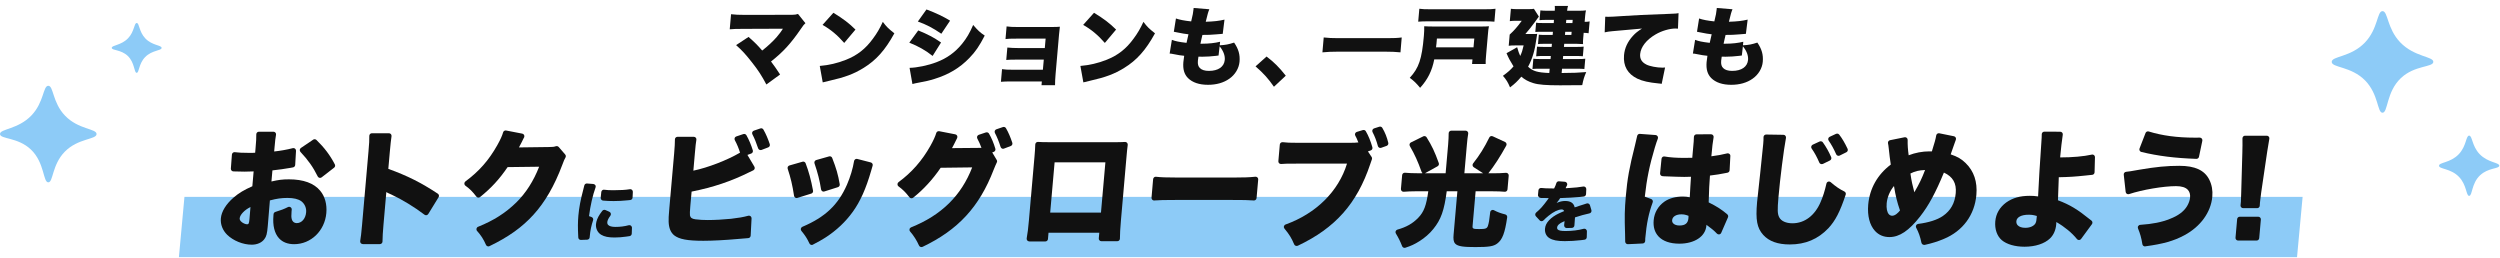
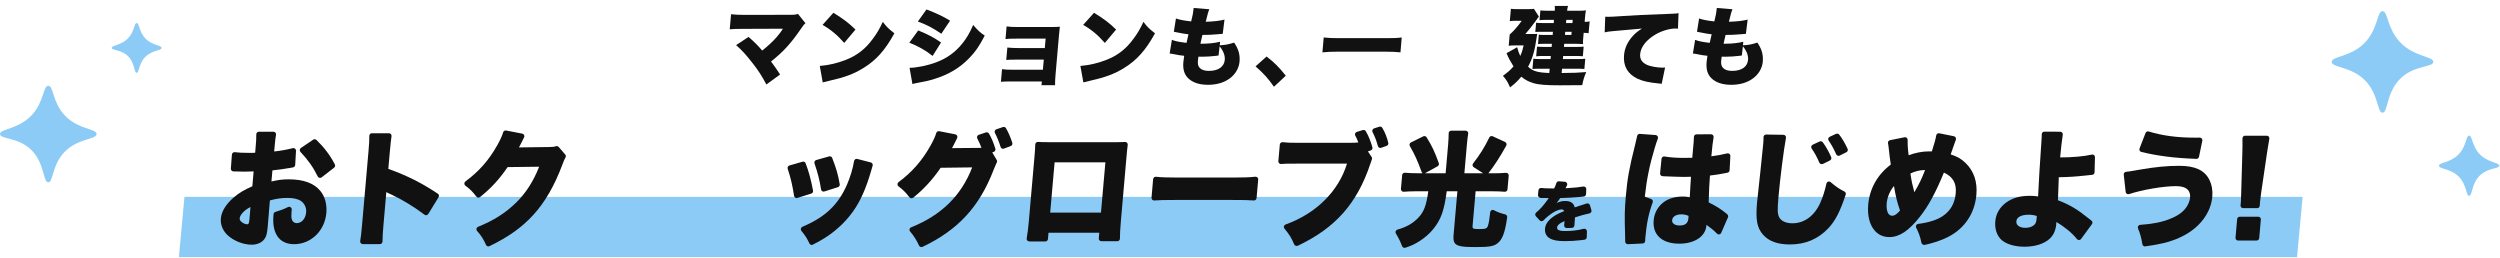
<svg xmlns="http://www.w3.org/2000/svg" id="_レイヤー_1" width="640" height="66" viewBox="0 0 640 66">
  <defs>
    <style>.cls-1{fill:none;}.cls-1,.cls-2,.cls-3{stroke-width:0px;}.cls-2{fill:#8dcbf7;}.cls-3{fill:#111;}</style>
  </defs>
  <path class="cls-3" d="m190.37,7.39c-1.82,0-2.59.02-3.56.11l.34-3.86c1.19.13,1.87.17,3.6.17l12.01-.02c.7,0,1.06-.07,1.53-.22l1.9,2.37c-.38.33-.5.48-1.13,1.4-2.59,3.79-4.57,5.96-7.68,8.4.84,1.12,1.39,1.91,2.32,3.33l-3.51,2.56c-1.13-2.15-2.09-3.66-3.73-5.72-1.6-2.04-2.54-3.05-4.02-4.36l3.19-2.1c1.67,1.47,2.33,2.15,3.49,3.49,1.34-1.03,2.84-2.43,3.72-3.46.61-.68,1.28-1.62,1.59-2.13l-10.06.04Z" />
  <path class="cls-3" d="m209.86,16.88c2.25-.18,4.6-.72,6.73-1.58,2.86-1.14,4.98-2.78,6.89-5.41,1.04-1.4,1.74-2.61,2.52-4.3.96,1.29,1.43,1.73,2.96,2.94-2.37,4.32-4.68,6.9-7.92,8.88-2.5,1.53-4.65,2.35-8.81,3.29-.87.2-1.01.22-1.61.39l-.76-4.21Zm3.49-13.61c2.62,1.62,3.95,2.63,5.65,4.3l-2.88,3.42c-1.73-1.99-3.47-3.44-5.55-4.62l2.78-3.1Z" />
  <path class="cls-3" d="m235.07,7.79c2.43.99,3.98,1.8,5.84,3.09l-2.16,3.44c-1.76-1.4-3.6-2.46-5.97-3.4l2.29-3.13Zm-2.22,9.58c1.93-.04,4.7-.61,6.9-1.45,2.67-1.01,4.76-2.52,6.55-4.71,1.18-1.47,1.93-2.74,2.83-4.82,1.19,1.38,1.78,1.95,2.96,2.72-1.35,2.63-2.38,4.14-3.92,5.72-2.44,2.54-5.3,4.25-8.93,5.37-1.33.42-2.29.64-4.07.96-.64.11-1.09.22-1.59.35l-.73-4.14Zm4.33-14.95c2.5.94,4.29,1.8,6.04,2.87l-2.24,3.35c-2.13-1.47-3.87-2.37-6.01-3.13l2.21-3.09Z" />
  <path class="cls-3" d="m258.96,20.85c-1.23,0-2.02.02-2.72.09l.28-3.24c.84.13,1.41.15,2.7.15h7.76l.23-2.59h-6.84c-1.34,0-2.06.02-2.77.09l.28-3.18c.96.09,1.72.13,2.75.13h6.84l.21-2.41h-7.54c-1.47,0-2.06.02-2.73.11l.28-3.24c.97.13,1.48.15,2.7.15h8.96c1.05,0,1.38-.02,1.98-.07-.07.55-.16,1.36-.22,2.04l-.89,10.21c-.09,1.01-.13,1.99-.13,2.72h-3.46l.08-.96h-7.75Z" />
  <path class="cls-3" d="m276.58,16.88c2.25-.18,4.6-.72,6.73-1.58,2.86-1.14,4.98-2.78,6.89-5.41,1.04-1.4,1.74-2.61,2.52-4.3.96,1.29,1.43,1.73,2.96,2.94-2.37,4.32-4.68,6.9-7.92,8.88-2.5,1.53-4.65,2.35-8.81,3.29-.87.2-1,.22-1.61.39l-.76-4.21Zm3.49-13.61c2.62,1.62,3.95,2.63,5.65,4.3l-2.88,3.42c-1.73-1.99-3.47-3.44-5.55-4.62l2.78-3.1Z" />
  <path class="cls-3" d="m312.25,11.6c1.63-.11,2.19-.22,3.68-.7,1.13,1.64,1.55,3.11,1.39,4.91-.15,1.67-1.12,3.31-2.61,4.34-1.45,1.03-3.31,1.56-5.46,1.56-2.26,0-3.98-.59-5.13-1.73-.97-.99-1.33-2.28-1.18-4.08.04-.48.11-.96.21-1.62-.68-.04-1.58-.2-2.79-.44-.43-.09-.56-.11-.93-.13l.57-3.51c.98.37,1.77.53,3.75.77.04-.22.22-.96.5-2.19-.87-.09-1.58-.22-2.98-.5-.32-.07-.45-.09-.77-.15l.54-3.4c.94.33,2.18.57,3.9.75.37-1.45.54-2.39.6-3.13l.03-.31,4.02.33c-.3.7-.43,1.18-.92,3.2,2.15-.07,3.44-.22,4.8-.55l-.45,3.64q-.51.04-1.59.13c-1.46.13-2.14.15-3.61.15q-.05.29-.25,1.07c-.07.29-.11.46-.26,1.18h.46c1.71,0,3.28-.18,4.58-.5l-.1.91Zm-.3,2.61c-.22.02-.24.02-.71.09-1.02.13-2.36.22-3.46.22-.22,0-.37,0-.98-.02-.05.28-.11.7-.14,1.05-.08.88.09,1.47.52,1.88.48.48,1.27.72,2.3.72,2.39,0,3.9-1.05,4.06-2.81.1-1.12-.35-2.3-1.32-3.49l-.27,2.36Z" />
  <path class="cls-3" d="m324.24,14.47c1.97,1.49,3.28,2.83,4.92,4.91l-3.03,2.83c-1.46-2.1-2.66-3.44-4.71-5.22l2.82-2.52Z" />
  <path class="cls-3" d="m358.52,13.4c-1.26-.13-2.42-.17-3.75-.17h-12.42c-1.34,0-2.48.04-3.81.17l.33-3.81c1.15.13,2.18.18,3.77.18h12.42c1.69,0,2.79-.04,3.78-.18l-.32,3.81Z" />
-   <path class="cls-3" d="m367.17,15.2c-.56,2.92-1.68,5.15-3.62,7.28-1.07-1.27-1.5-1.69-2.65-2.56,2.32-2.52,3.09-4.73,3.61-10.7.08-.94.11-1.8.09-2.5.74.04,1.29.07,2.36.07h12.23c.92,0,1.38-.02,1.98-.07-.14.61-.18,1.07-.27,2.13l-.46,5.26c-.1,1.18-.13,1.69-.11,2.28h-3.48l.1-1.18h-9.78v-.01Zm15.4-9.65c-.8-.07-1.39-.09-2.64-.09h-14.23c-1.18,0-1.86.02-2.64.09l.29-3.31c.78.11,1.44.13,2.62.13h14.22c1.23,0,1.86-.02,2.66-.13l-.28,3.31Zm-5.35,6.56l.2-2.24h-9.57l-.11,1.29c-.01.15-.05.31-.06.44l-.03.33q-.01.09-.04.18h9.61Z" />
  <path class="cls-3" d="m397.81,5.09h-2.15c-.5,0-1.12.02-1.54.07l.22-2.5c.61.07.98.09,1.75.09h1.93c.05-.57.04-.75,0-1.23h3.4c-.14.39-.16.59-.24,1.23h3.09c.64,0,1.12-.02,1.74-.09-.1.44-.16.79-.21,1.4l-.13,1.53c.55,0,.83-.02,1.28-.11l-.27,3.03c-.43-.07-.76-.09-1.26-.11l-.13,1.51c-.04.5-.06.92-.03,1.38-.61-.04-.96-.07-1.51-.07h-3.31l-.07.79h3.31c.75,0,1.21-.02,1.74-.07l-.21,2.46c-.48-.04-1-.07-1.73-.07h-3.31l-.07.79h3.86c.9,0,1.36-.02,1.87-.09l-.23,2.63c-.54-.04-1.11-.07-1.86-.07h-3.86l-.1,1.1c3.16-.02,4.15-.07,6.29-.24-.52,1.23-.74,1.91-1.02,3.35-1.51.02-4.82.04-5.68.04-3.57,0-5.51-.15-6.85-.57-1.28-.39-2.2-.9-3.06-1.64-1,1.16-1.62,1.78-2.89,2.74-.56-1.34-.93-1.93-1.82-2.96,1.31-.96,1.91-1.49,2.71-2.41-.9-1.45-1.28-2.17-1.79-3.38l2.72-1.53c.32,1.12.46,1.53.79,2.24.41-.9.59-1.45.87-2.7h-2.26c-.63,0-1.08.02-1.56.09l.25-2.87c1.07-.96,2.09-2.13,3.09-3.53h-1.56c-.57,0-.92.02-1.5.09l.28-3.16c.56.07.93.09,1.59.09h2.74c.85,0,1.18-.02,1.56-.09l1.27,1.99c-.2.26-.4.53-1.17,1.6-.57.81-1.43,1.86-2.29,2.87h1.6c1.07,0,1.12,0,1.43-.04-.09.53-.11.75-.19,1.23-.43,3.11-1.01,5.04-2.14,7.19,1.26,1.14,2.37,1.47,5.43,1.6l.1-1.1h-2.59c-.96,0-1.32.02-1.82.07l.23-2.63c.52.07,1.07.09,1.81.09h2.59l.07-.79h-2.08c-.61,0-1.14.02-1.67.09l.22-2.48c.52.04.98.07,1.66.07h2.08l.07-.79h-2.26c-.61,0-.79,0-1.3.07l.21-2.41c.46.04.7.07,1.48.07h2.06l.07-.81h-2.8c-.94,0-1.12,0-1.71.04l.21-2.37c.47.09.63.09,1.86.09h2.65l.05-.81Zm2.82,3.86h1.64l.07-.81h-1.64l-.07.81Zm1.91-3.05l.07-.81h-1.64l-.07.81h1.64Z" />
  <path class="cls-3" d="m410.94,4.28c.37.02.66.02.83.02.57,0,1.36-.04,3.76-.2,3.44-.22,5.04-.31,11.75-.55,1.82-.07,2.02-.09,2.43-.18l-.15,3.97c-.3-.04-.39-.04-.61-.04-1.53,0-3.56.59-5.15,1.53-2.31,1.34-3.76,3.2-3.92,5-.11,1.25.41,2.1,1.6,2.7.86.44,2.69.79,4.12.79.22,0,.35,0,.66-.04l-.87,4.19c-.3-.07-.41-.07-.8-.11-2.48-.24-4.09-.59-5.44-1.23-2.48-1.21-3.64-3.22-3.4-6.01.16-1.82.92-3.46,2.29-4.95.63-.7,1.2-1.14,2.31-1.86l-7.64.68c-.86.09-1.08.11-1.91.29l.14-4Z" />
  <path class="cls-3" d="m446.2,11.6c1.63-.11,2.19-.22,3.68-.7,1.13,1.64,1.55,3.11,1.39,4.91-.14,1.67-1.12,3.31-2.61,4.34-1.45,1.03-3.31,1.56-5.46,1.56-2.26,0-3.98-.59-5.13-1.73-.97-.99-1.33-2.28-1.18-4.08.04-.48.11-.96.21-1.62-.68-.04-1.58-.2-2.79-.44-.43-.09-.56-.11-.93-.13l.57-3.51c.97.37,1.77.53,3.74.77.04-.22.22-.96.5-2.19-.87-.09-1.58-.22-2.98-.5-.32-.07-.45-.09-.78-.15l.54-3.4c.94.33,2.18.57,3.9.75.37-1.45.54-2.39.6-3.13l.03-.31,4.02.33c-.3.7-.43,1.18-.92,3.2,2.15-.07,3.44-.22,4.8-.55l-.45,3.64q-.51.04-1.59.13c-1.46.13-2.14.15-3.61.15q-.05.29-.25,1.07c-.07.29-.11.46-.26,1.18h.46c1.71,0,3.28-.18,4.58-.5l-.08.91Zm-.29,2.61c-.22.02-.24.02-.71.09-1.02.13-2.36.22-3.46.22-.22,0-.37,0-.98-.02-.05.28-.11.7-.14,1.05-.08.88.09,1.47.52,1.88.48.48,1.27.72,2.3.72,2.39,0,3.9-1.05,4.06-2.81.1-1.12-.35-2.3-1.32-3.49l-.27,2.36Z" />
  <polygon class="cls-2" points="588.04 65.83 45.8 65.83 47.22 50.4 589.47 50.4 588.04 65.83" />
  <path class="cls-3" d="m64.46,62.64c-2.25,0-4.73-1-6.32-2.55-1.15-1.14-1.74-2.66-1.6-4.19.15-1.75,1.32-3.65,3.29-5.35,1.31-1.13,2.64-1.93,4.77-2.87l.33-3.8-2.31.06-2.87-.06c-.18,0-.35-.08-.48-.22-.12-.14-.18-.32-.17-.5l.27-3.59c.01-.18.1-.35.25-.47.12-.1.27-.15.42-.15.03,0,.06,0,.09.01.88.12,1.97.17,3.43.17h1.15c.43-.03.44-.03.61-.03l.09-1.03c.17-1.93.22-2.78.2-3.67,0-.18.06-.35.19-.48.12-.13.3-.2.48-.2h3.73c.2,0,.38.09.51.24s.18.35.14.54c-.14.76-.23,1.52-.38,3.25l-.09,1.03c1.67-.18,3.27-.47,4.76-.85.05-.01.11-.02.17-.02.15,0,.3.05.42.15.16.13.25.34.24.55l-.21,3.62c-.02.31-.25.57-.56.62-.16.02-.33.06-.64.12-1.28.24-3.24.5-4.63.65l-.25,2.84c1.8-.42,2.84-.55,4.47-.55,3.72,0,6.42.99,8.02,2.93,1.2,1.44,1.76,3.47,1.56,5.71-.4,4.54-3.94,7.96-8.24,7.96-1.65,0-2.96-.51-3.88-1.52-1.15-1.25-1.64-3.26-1.42-5.8l.03-.36c.02-.27.21-.5.47-.58,1.46-.44,2.24-.75,3.22-1.24.09-.05.2-.07.3-.07.13,0,.27.04.38.12.2.14.31.38.28.62-.02.13-.03.28-.04.44-.09,1.02-.07,1.56.06,2.03.17.6.64.97,1.25.97,1.28,0,2.28-1.14,2.42-2.77.1-1.11-.36-2.17-1.24-2.84-.79-.56-1.95-.84-3.53-.84-1.55,0-2.81.18-4.51.64l-.47,5.71-.07.84c-.17,1.98-.35,2.67-.87,3.35-.65.9-1.85,1.43-3.22,1.43Zm-.34-9.64c-1.47.7-2.68,1.96-2.76,2.87-.02.24.02.61.58,1.03.41.3.96.52,1.32.52.34,0,.5-.12.6-1.29l.26-3.13h0Zm17.81-7.46c-.05,0-.1-.01-.15-.02-.2-.04-.36-.18-.45-.36-1.13-2.31-2.45-4.19-4.41-6.27-.13-.14-.2-.34-.18-.53s.13-.37.29-.48l3.15-2.13c.11-.08.24-.11.37-.11.17,0,.33.06.46.19,2.02,1.96,3.52,3.94,4.71,6.26.15.29.07.63-.18.83l-3.2,2.48c-.12.09-.26.14-.41.14Z" />
  <path class="cls-3" d="m92.87,62.48c-.19,0-.38-.08-.51-.23s-.18-.34-.15-.54c.17-1.06.3-2.04.48-4.16l1.64-18.76c.19-2.2.22-2.76.21-4,0-.18.07-.35.19-.48s.3-.2.47-.2h4.38c.19,0,.38.08.5.23s.18.34.15.53c-.13.85-.26,2.07-.43,3.94l-.39,4.42c4.85,1.75,8.4,3.53,12.67,6.35.3.2.39.6.2.9l-2.64,4.3c-.1.16-.26.27-.44.31-.04.01-.08.01-.12.01-.14,0-.29-.05-.4-.13-2.65-2.01-5.74-3.89-8.47-5.16-.98-.43-1.02-.45-1.31-.64l-.73,8.38c-.16,1.78-.24,3.18-.25,4.28,0,.36-.3.66-.67.66h-4.38v-.01Z" />
  <path class="cls-3" d="m125.02,63.08c-.08,0-.16-.01-.23-.04-.17-.06-.31-.19-.38-.36-.61-1.41-1.27-2.44-2.28-3.56-.15-.16-.2-.38-.15-.59.05-.21.2-.39.4-.47,4-1.61,7.02-3.53,9.78-6.22,2.47-2.43,4.44-5.51,5.86-9.16l-8.07.1c-2.1,3.08-4.2,5.37-7.05,7.66-.12.1-.27.15-.42.15h-.08c-.18-.02-.34-.11-.45-.26-.97-1.27-1.65-1.95-2.81-2.8-.17-.12-.27-.32-.27-.54,0-.21.1-.41.27-.54,3.52-2.61,5.97-5.39,8.17-9.29.79-1.42,1.23-2.38,1.49-3.28.08-.29.35-.48.64-.48.04,0,.08,0,.13.01l4.13.8c.19.04.35.15.45.32.1.17.12.36.06.55-.01.03-.03.07-.04.09-.06.1-.1.18-.14.26-.04.09-.08.17-.12.24-.15.33-.26.55-.33.68-.48.94-.48.95-.73,1.39l7.62-.1c.97,0,1.35-.04,1.85-.21.07-.02.14-.03.21-.03.19,0,.38.08.5.23l1.66,1.92c.19.22.21.53.07.78-.24.4-.4.76-.82,1.89-2.01,5.36-4.43,9.53-7.39,12.77-2.92,3.21-6.39,5.68-11.24,8.02-.09.05-.19.07-.29.07Z" />
-   <path class="cls-3" d="m148.7,61.42c-.17,0-.33-.06-.45-.17-.13-.12-.21-.29-.21-.46l-.01-.22c-.12-2.26-.11-3.7.03-5.34.17-1.98.57-4.11,1.21-6.5.17-.65.25-.98.31-1.24.07-.31.34-.52.65-.52.02,0,1.66.13,1.66.13.21.02.39.13.51.3s.14.39.06.59c-.72,1.97-1.34,4.71-1.67,7.34l.63.22c.34.12.53.5.41.84-.45,1.34-.72,2.64-.85,4.11l-.02.24c-.02.34-.3.6-.63.62-.02-.01-1.62.06-1.63.06Zm8.62-.62c-1.56,0-2.59-.21-3.43-.71-.9-.54-1.41-1.59-1.32-2.69.07-.82.44-1.76,1.04-2.63.21-.3.33-.47.58-.8.13-.17.33-.26.53-.26.09,0,.18.02.27.06l1,.44c.19.08.32.24.38.44.05.2.01.41-.11.57-.51.68-.76,1.21-.8,1.67-.02.27.05.5.22.68.31.34.94.52,1.87.52,1.18,0,2.32-.14,3.4-.43.06-.01.11-.02.17-.02.15,0,.29.05.41.14.16.13.26.33.25.54l-.05,1.49c-.01.32-.25.59-.57.64l-.9.13c-.96.14-2.01.22-2.94.22Zm-.23-9.33c-1.02,0-1.83-.04-2.71-.12-.18-.02-.34-.1-.45-.24s-.17-.31-.15-.49l.15-1.46c.02-.18.11-.34.25-.46.12-.09.26-.14.41-.14.03,0,.06,0,.09.01.63.09,1.36.13,2.3.13,1.79,0,3.18-.08,4.26-.26.04,0,.07-.01.11-.01.16,0,.32.06.44.17.15.13.23.33.22.53l-.07,1.45c-.02.33-.27.6-.6.63l-.69.07c-1.19.13-2.43.19-3.56.19Z" />
-   <path class="cls-3" d="m180.07,61.64c-4.12,0-6.22-.4-7.51-1.42-.89-.76-1.33-1.86-1.39-3.48-.03-.63.01-1.53.18-3.42l1.23-14.02c.14-1.64.2-2.69.2-3.62,0-.37.3-.66.67-.66h4.17c.2,0,.38.09.51.24.13.15.18.35.14.54-.13.71-.22,1.57-.39,3.54l-.38,4.35c3.74-.78,8.65-2.68,11.95-4.61-.34-1.12-.77-2.14-1.34-3.21-.09-.17-.1-.38-.03-.56s.22-.32.41-.38l1.81-.61c.07-.02.14-.03.21-.03.24,0,.46.13.58.34.67,1.2,1.18,2.42,1.63,3.85.1.34-.07.7-.4.82l-.98.36,1.78,3c.09.16.12.35.07.53-.05.18-.18.32-.34.41-.27.13-.47.23-.94.45-4.74,2.36-9.32,3.9-14.86,5l-.32,3.61q-.18,2.03-.1,2.48c.13.6.48.87,1.37,1,1.11.14,2.04.19,3.2.19,1.72,0,4.11-.13,5.94-.32,1.98-.23,3.09-.42,4.42-.78.06-.02.12-.02.17-.02.15,0,.3.05.42.15.17.13.26.34.25.55l-.23,4.42c-.02.34-.29.62-.64.63-.61.03-1.39.09-2.54.21-3.17.29-6.58.47-8.92.47Zm14.65-23.22c-.1,0-.2-.02-.29-.06-.16-.08-.29-.22-.35-.39-.47-1.42-.92-2.53-1.47-3.59-.09-.17-.1-.38-.03-.55s.22-.32.4-.38l1.67-.57c.07-.02.14-.04.21-.04.23,0,.46.12.58.34.65,1.15,1.13,2.26,1.62,3.72.11.34-.06.71-.4.83l-1.73.66c-.05.01-.13.03-.21.03Z" />
  <path class="cls-3" d="m207.81,62.71c-.07,0-.14-.01-.21-.04-.17-.06-.31-.18-.39-.35-.59-1.27-1.09-2.05-2.06-3.22-.13-.16-.18-.38-.13-.58.05-.21.19-.37.39-.46,5.84-2.48,9.14-5.6,11.4-10.75.86-1.97,1.54-4.24,1.83-6.08.03-.18.14-.35.29-.45.11-.07.24-.11.37-.11.06,0,.11.01.17.02l3.45.89c.18.05.33.16.42.32s.11.35.05.53c-.09.28-.19.63-.38,1.3-1.32,4.58-2.77,7.82-4.71,10.51-1.84,2.55-4.17,4.75-6.94,6.54-1,.64-1.82,1.1-3.23,1.83-.11.08-.21.1-.32.1Zm-3.87-12.01c-.12,0-.25-.03-.35-.1-.16-.1-.28-.27-.31-.46-.42-2.75-.85-4.57-1.63-6.93-.06-.17-.04-.36.04-.52s.23-.28.4-.33l3.35-.96c.06-.02.12-.03.18-.03.27,0,.52.16.62.43.79,2.06,1.4,4.29,1.9,7.01.06.33-.13.66-.46.75l-3.56,1.11c-.05.02-.12.03-.18.03Zm6.91-1.65c-.12,0-.25-.03-.35-.1-.17-.1-.28-.27-.31-.47-.33-2.17-.84-4.22-1.68-6.66-.06-.17-.04-.36.04-.52.08-.16.23-.28.41-.33l3.28-.93c.06-.02.12-.03.18-.03.27,0,.52.16.62.42,1.07,2.75,1.49,4.2,1.93,6.73.06.33-.14.65-.45.75l-3.47,1.1c-.07.03-.14.04-.2.04Z" />
  <path class="cls-3" d="m235.88,63.25c-.08,0-.16-.01-.23-.04-.17-.06-.3-.19-.38-.35-.58-1.31-1.37-2.55-2.29-3.61-.14-.16-.19-.38-.14-.59s.2-.38.4-.46c7.73-3.09,12.85-8.11,15.64-15.35l-8.07.1c-1.98,2.92-4.41,5.58-7.05,7.67-.12.09-.26.14-.41.14h-.08c-.18-.02-.34-.11-.45-.25-.94-1.23-1.7-1.99-2.8-2.8-.17-.12-.27-.32-.27-.54,0-.21.1-.41.27-.54,3.37-2.47,6.04-5.51,8.16-9.29.76-1.36,1.25-2.43,1.5-3.28.08-.29.35-.48.64-.48.04,0,.08,0,.13.01l4.11.8c.2.04.37.17.46.34.09.18.1.39.02.58-.04.1-.08.17-.12.25l-.15.3c-.14.28-.29.57-.33.67-.12.22-.37.73-.4.78-.08.16-.19.38-.33.61l6.88-.06h.67c-.3-.83-.63-1.57-1.07-2.4-.09-.17-.1-.38-.03-.56s.22-.32.41-.39l1.82-.61c.07-.02.14-.03.21-.03.23,0,.45.12.58.33.67,1.15,1.2,2.42,1.63,3.87.1.34-.08.69-.41.81l-.39.14,1.15,1.93c.12.2.13.44.02.64-.22.44-.5,1.11-.81,1.88-3.65,9.49-9.1,15.39-18.21,19.73-.08.03-.18.05-.28.05Zm20.91-25.16c-.1,0-.2-.02-.29-.07-.16-.08-.29-.22-.34-.39-.48-1.49-.93-2.59-1.46-3.59-.09-.17-.1-.38-.03-.56s.22-.32.4-.38l1.67-.57c.07-.02.14-.04.21-.04.23,0,.46.12.58.33.63,1.09,1.11,2.2,1.62,3.73.11.34-.06.71-.4.83l-1.73.66c-.07.04-.15.05-.23.05Z" />
  <path class="cls-3" d="m263.49,61.8c-.2,0-.38-.09-.51-.24s-.18-.35-.15-.54c.25-1.41.39-2.5.56-4.47l1.45-16.57c.1-1.17.16-2.04.19-3.01.01-.18.08-.35.22-.47.12-.11.28-.17.45-.17h.05c.74.05,1.46.07,2.96.07h16.33c1.46,0,2.06,0,2.95-.06h.05c.18,0,.36.07.48.21.14.14.2.34.18.54-.12.91-.22,1.87-.31,2.99l-1.43,16.35c-.18,2.11-.26,3.5-.26,4.65,0,.37-.3.67-.67.67h-4.08c-.19,0-.36-.08-.49-.22s-.19-.32-.17-.51l.13-1.44h-13l-.14,1.62c-.03.34-.32.61-.66.61h-4.13v-.01Zm5.36-7.38h13l1.13-12.86h-13l-1.13,12.86Z" />
  <path class="cls-3" d="m295.45,51.33c-.18,0-.35-.07-.47-.2-.14-.14-.21-.33-.19-.53l.41-4.74c.02-.18.1-.34.24-.46.12-.1.27-.15.42-.15h.08c1.2.14,2.69.2,5.51.2h14.48c2.62,0,3.84-.05,5.44-.21h.07c.17,0,.34.07.47.19.14.14.21.33.19.53l-.42,4.75c-.03.35-.32.61-.66.61h-.06c-1.29-.11-2.76-.13-5.57-.13h-14.42c-3.01,0-4.08.03-5.48.13-.01.01-.02.01-.04.01Z" />
  <path class="cls-3" d="m331.93,62.96c-.08,0-.16-.01-.24-.04-.17-.06-.3-.2-.38-.36-.68-1.62-1.26-2.56-2.49-4.04-.14-.17-.19-.39-.13-.6s.21-.38.42-.45c7.83-2.82,13.56-8.5,15.72-15.58h-13.03c-2.11,0-3.01.01-3.82.09h-.06c-.17,0-.34-.07-.47-.19-.14-.14-.21-.33-.19-.53l.37-4.25c.02-.18.1-.35.25-.46.12-.1.27-.15.42-.15h.09c.9.12,1.86.16,3.99.16h13.03c1.06,0,1.9-.03,2.34-.1l-.05-.1-.1-.23c-.21-.55-.39-.95-.65-1.41-.1-.17-.11-.38-.03-.57.08-.18.23-.33.42-.38l1.54-.47c.06-.02.13-.03.2-.03.23,0,.45.12.57.33.66,1.13,1.23,2.51,1.68,4.1.1.34-.09.7-.42.81l-.72.25.95,1.44c.12.18.14.41.06.62-.04.11-.07.19-.11.3l-.1.29c-.05.14-.12.35-.21.61-3.39,10.1-8.94,16.35-18.55,20.89-.1.02-.2.05-.3.05Zm21.45-25.09c-.11,0-.21-.02-.31-.07-.16-.08-.29-.24-.33-.41-.4-1.46-.76-2.4-1.37-3.58-.09-.17-.1-.38-.02-.56s.22-.32.41-.38l1.34-.43c.07-.02.14-.03.2-.03.23,0,.45.12.57.32.71,1.19,1.19,2.41,1.53,3.83.08.33-.1.66-.42.78l-1.37.49c-.07.02-.15.04-.23.04Z" />
  <path class="cls-3" d="m359.57,63.45c-.27,0-.52-.16-.62-.42-.49-1.26-.95-2.17-1.61-3.26-.11-.18-.13-.4-.05-.59.08-.19.24-.34.44-.4,2.29-.63,3.94-1.57,5.35-3.04,1.44-1.49,2.06-3.13,2.56-6.77h-3.33c-1,0-1.97.04-2.96.12h-.05c-.18,0-.35-.07-.47-.2-.14-.14-.21-.33-.19-.53l.31-3.53c.03-.35.32-.61.66-.61h.06c1,.09,2.04.13,3.17.13h1.21c.04-.03.07-.05.11-.06-.11-.08-.2-.19-.25-.33-.94-2.64-1.75-4.43-2.99-6.57-.09-.16-.11-.35-.06-.53s.18-.32.34-.4l3.15-1.55c.09-.05.19-.07.29-.07.22,0,.44.11.57.31,1.37,2.2,2.07,3.68,3.12,6.6.11.31-.02.65-.3.81,0,0-3.21,1.78-3.23,1.79h5.28l.64-7.32c.09-1.09.14-2.07.14-2.91,0-.37.3-.67.67-.67h3.67c.2,0,.38.09.51.24s.18.35.15.54c-.13.76-.25,1.71-.34,2.83l-.64,7.29h4.79l-2.39-1.54c-.16-.1-.27-.26-.3-.45-.03-.18.02-.37.13-.52,1.67-2.11,2.87-4.04,4.15-6.64.12-.24.35-.37.6-.37.09,0,.19.02.28.06l3.16,1.46c.17.08.29.22.35.4s.04.37-.05.53c-1.52,2.77-3.06,5.15-4.58,7.08h1.42c1.07,0,2.08-.04,3.08-.12h.05c.18,0,.35.07.47.2.14.14.21.33.19.53l-.31,3.52c-.02.18-.1.34-.24.45-.12.1-.27.15-.43.15h-.06c-.83-.08-1.81-.12-3.07-.12h-4.36l-.78,8.87c-.02.23-.03.44.1.57.2.22.76.23,1.59.23,1.61,0,1.98-.13,2.22-.77.25-.74.39-1.54.6-3.53.02-.22.16-.42.35-.52.1-.05.2-.08.31-.08s.22.03.31.08c.9.48,1.66.76,2.88,1.07.33.08.55.4.5.74-.58,4.03-1.23,5.73-2.56,6.72-.94.71-2.14.9-5.56.9-2.9,0-4.5-.14-5.19-.88-.47-.51-.5-1.29-.41-2.31l.97-11.09h-2.73c-.64,4.9-1.47,7.24-3.42,9.64-.96,1.2-2.21,2.29-3.61,3.16-1.19.75-2.09,1.17-3.56,1.65-.06.02-.13.03-.2.03Z" />
  <path class="cls-3" d="m400.59,61.73c-1.9,0-3.08-.23-3.95-.78-.79-.48-1.21-1.38-1.12-2.4.07-.79.37-1.43,1.01-2.13.68-.72,1.48-1.28,2.59-1.81.3-.15.48-.22.81-.36l.49-.21c-.13-.3-.32-.42-.64-.42-.86,0-2.08.59-3.35,1.62-.55.45-.95.81-1.3,1.18-.13.13-.3.21-.48.21h-.01c-.18,0-.36-.08-.48-.21l-.97-1.05c-.12-.13-.19-.31-.17-.49.01-.18.1-.35.24-.47.47-.39.98-.88,1.39-1.33.4-.44,1.17-1.43,1.46-1.84q.29-.42.37-.54h-.54q-.73,0-1.45-.02c-.18,0-.42-.09-.54-.23s-.24-.33-.23-.51l.12-1.23c.02-.18.11-.34.25-.45.12-.09.27-.14.42-.14h.08c.65.08,1.52.12,2.8.12h.47c.29-.57.45-.96.56-1.35.08-.29.34-.48.64-.48.02,0,1.54.12,1.54.12.22.02.42.15.53.34.11.2.11.44,0,.63-.15.28-.25.48-.3.59l.03.1c.08-.03.09-.03.71-.06l.25-.01c1.21-.06,2.52-.2,3.5-.37.04-.01.08-.01.11-.01.16,0,.32.06.44.17.15.13.23.33.22.53l-.06,1.25c-.02.33-.27.6-.6.63l-.96.1c-1.18.12-3.31.24-5.06.29-.34.51-.47.72-.92,1.25.77-.35,1.47-.51,2.19-.51,1.4,0,2.2.54,2.44,1.64q.3-.1,1.22-.41c.11-.04.56-.18,1.08-.34l.76-.25c.07-.02.14-.03.21-.03.11,0,.21.03.31.08.16.08.28.23.33.4l.37,1.25c.05.18.03.37-.07.53s-.25.27-.44.31c-1.03.21-2.44.6-3.69,1.02-.02.46-.02.47-.09,1.22-.03.36-.05.62-.06.83-.01.35-.29.63-.64.64,0,0-1.32.04-1.33.04-.19,0-.37-.08-.49-.22-.13-.14-.19-.34-.17-.53.03-.27.07-.6.11-1.02l-.16.07c-.81.37-.92.44-1.24.71-.31.25-.49.56-.51.86-.02.2.03.36.14.48.27.29.88.41,2.04.41,1.66,0,3.26-.2,4.61-.57.06-.02.12-.02.18-.02.15,0,.29.05.41.14.17.13.26.33.25.54l-.04,1.5c-.01.33-.26.61-.6.64-.18.02-.42.05-.85.11-1.42.16-2.83.25-4.17.25Z" />
  <path class="cls-3" d="m416.72,62.51c-.17,0-.33-.07-.46-.18-.13-.12-.21-.3-.21-.48,0-.32-.01-.81-.03-1.86-.15-4.53-.12-6.27.19-9.77.39-4.5.9-7.3,2.35-13.03.29-1.16.46-1.89.55-2.37.06-.32.33-.55.65-.55.02,0,4.08.3,4.08.3.21.02.4.13.51.31.11.18.13.4.06.6-.24.62-.51,1.41-.79,2.36-1.32,4.39-2.06,8.01-2.55,12.51l1.63.6c.34.13.52.51.39.85-1.03,2.81-1.56,5.39-1.9,9.21-.01.11-.01.32-.02.66,0,.35-.28.64-.64.66.02.02-3.8.18-3.81.18Zm13.19-.13c-2.38,0-4.23-.65-5.36-1.88-.95-1.04-1.36-2.42-1.21-4.12.17-1.93,1.13-3.61,2.72-4.74,1.22-.87,2.87-1.32,4.78-1.32.64,0,1.09.06,1.74.19l.04-.7c.03-.44.05-.84.1-1.88.03-.56.17-2.68.17-2.68-.69.04-1.12.04-1.71.04-.92,0-2.58-.06-5.21-.16-.15-.01-.26-.02-.36-.03-.18-.01-.35-.09-.47-.23s-.18-.32-.16-.5l.37-3.72c.02-.19.11-.35.26-.47.12-.09.26-.13.4-.13.04,0,.08,0,.12.01,1.25.23,3.04.36,4.91.36h0c.64,0,1.15,0,2.18-.03l.37-4.19c.04-.42.05-.78.05-1.13,0-.18.07-.35.19-.48s.29-.2.47-.2l3.73-.02c.2,0,.38.09.51.24s.18.35.14.55c-.2,1.06-.37,2.56-.57,4.85,1.39-.17,2.86-.44,4.03-.74.06-.01.11-.02.17-.02.15,0,.3.05.42.15.17.13.26.34.24.55l-.19,3.64c-.02.31-.24.56-.54.62l-.62.12c-.99.23-2.45.43-3.87.61-.19,2.51-.21,3.14-.33,6.87,2.06,1.03,3.06,1.66,4.62,2.93.07.06.09.08.12.11.24.19.32.51.2.79l-1.73,3.97c-.09.21-.28.35-.5.39-.04.01-.08.01-.11.01-.18,0-.36-.08-.49-.21-.64-.69-1.52-1.42-2.68-2.25l-.02.26c-.25,2.73-3.03,4.57-6.92,4.57Zm.53-7.51c-1.36,0-2.29.58-2.37,1.48-.03.33.06.61.28.84.31.34.9.54,1.6.54,1.47,0,2.17-.58,2.29-1.87l.02-.61c-.74-.28-1.18-.38-1.82-.38Z" />
  <path class="cls-3" d="m458.2,62.58c-3.09,0-5.32-.8-6.82-2.45-1.59-1.79-1.97-3.82-1.57-8.35q.07-.84.79-7.32l.1-.97c.31-2.94.58-5.49.68-6.61.07-.77.09-1.23.08-1.77,0-.18.07-.35.2-.48.12-.12.29-.19.47-.19l4.44.07c.2,0,.38.09.5.25s.17.35.14.54c-.57,3-1.51,10.41-1.93,15.25-.28,3.24-.25,4.19.19,5.06.5.98,1.74,1.55,3.41,1.55,3.1,0,5.73-1.99,7.2-5.45.62-1.42,1.06-2.83,1.49-4.72.05-.23.22-.41.44-.49.07-.02.14-.03.21-.03.16,0,.31.06.43.16,1.3,1.12,2.31,1.81,3.51,2.39.3.15.45.49.34.81-1.45,4.36-2.66,6.69-4.43,8.59-2.66,2.8-5.89,4.16-9.87,4.16Zm8.15-20.56c-.08,0-.16-.01-.23-.04-.17-.06-.31-.2-.38-.36-.59-1.39-1.19-2.5-1.96-3.6-.11-.16-.15-.36-.09-.55s.18-.35.36-.43l1.78-.82c.09-.04.19-.06.28-.06.21,0,.41.1.54.28.82,1.14,1.54,2.41,2.13,3.78.14.33,0,.7-.32.86l-1.81.89c-.1.02-.2.05-.3.05Zm4.32-2.13c-.08,0-.15-.01-.23-.04-.17-.06-.31-.19-.38-.36-.62-1.39-1.23-2.5-1.92-3.49-.11-.16-.15-.36-.1-.55s.18-.35.36-.43l1.63-.76c.09-.04.19-.06.28-.06.2,0,.4.09.53.26.76.99,1.42,2.11,2.14,3.63.15.33.02.72-.3.88l-1.71.85c-.09.05-.19.07-.3.07Z" />
  <path class="cls-3" d="m492.54,62.68c-.13,0-.25-.04-.36-.11-.15-.1-.25-.25-.29-.42-.32-1.54-.68-2.58-1.35-3.86-.1-.19-.1-.42,0-.62.1-.19.29-.32.51-.35,2.69-.34,4.88-1.04,6.32-2.02,2-1.38,3.08-3.3,3.3-5.87.22-2.53-.74-4.2-3.03-5.25-2.1,5.12-3.93,8.49-6.1,11.25-2.85,3.63-5.27,5.26-7.85,5.26-1.49,0-2.74-.53-3.7-1.58-1.36-1.49-1.97-3.87-1.73-6.7.36-4.14,2.36-7.7,5.78-10.28-.23-1.56-.34-2.37-.52-4.13-.07-.62-.11-.98-.19-1.31-.04-.17-.01-.36.09-.51.1-.15.25-.26.43-.29l3.71-.75c.04-.01.09-.01.13-.01.15,0,.31.05.43.15.16.13.24.32.24.53-.03,1.23.06,2.55.26,3.94,1.66-.65,3.53-1,5.27-1h.67c.73-2.33.97-3.2,1.11-4.08.03-.18.13-.34.28-.44.11-.08.24-.12.38-.12.04,0,.09,0,.13.01l3.75.76c.19.04.36.16.45.33.09.17.11.38.04.56-.11.29-.24.64-.39,1.08-.42,1.17-.69,1.97-.83,2.37,0,0-.09.27-.1.3,1.75.59,2.75,1.17,3.83,2.23,2.11,2.05,3.04,4.79,2.74,8.16-.45,5.14-3.48,9.24-8.32,11.25-1.6.67-3.03,1.12-4.93,1.54-.06-.03-.11-.02-.16-.02Zm-7.68-15.06c-1.02,1.2-1.74,2.89-1.87,4.42-.11,1.29.09,2.29.56,2.81.23.25.52.38.85.38.76,0,1.51-.74,2-1.35-.75-2.17-1.12-3.69-1.54-6.26Zm7.96-4.1c-1.57.07-2.52.29-3.75.9.27,1.92.55,3.13,1,4.8,1.28-2.19,1.92-3.53,2.75-5.7h0Z" />
  <path class="cls-3" d="m518.28,63.16c-2.43,0-4.55-.61-5.82-1.68-1.22-1.04-1.84-2.83-1.67-4.8.17-1.96,1.11-3.59,2.79-4.84,1.68-1.18,3.54-1.71,6.06-1.71.8,0,1.25.03,2.11.16.11-2.62.51-9.35.82-13.57l.02-.3c.07-1,.1-1.49.1-2.06,0-.18.07-.35.2-.47.12-.12.29-.19.47-.19l4.06.02c.19,0,.38.09.5.23.13.15.18.34.15.53-.23,1.51-.46,3.52-.63,5.37l-.04.45c3.1,0,6.05-.26,8.1-.72.05-.01.1-.02.15-.02.15,0,.3.05.42.15.16.13.25.33.24.53l-.1,3.87c-.01.34-.27.62-.61.65-.27.02-.58.05-1.09.11l-.45.05c-3.12.33-4.3.39-7.01.45q-.07,1.52-.21,5.9c3.05,1.15,4.96,2.3,8.18,4.9l.38.29c.29.22.35.63.14.92l-2.79,3.8c-.12.17-.31.27-.52.27h-.01c-.2,0-.39-.09-.52-.25-1.27-1.58-3.14-3.13-5.28-4.36.01.23,0,.42-.02.55-.13,1.52-.67,2.74-1.59,3.64-1.4,1.35-3.77,2.13-6.53,2.13Zm1.02-8.19c-1.83,0-3.02.63-3.11,1.64-.04.42.08.78.34,1.06.39.42,1.07.65,1.97.65,1.22,0,2.25-.48,2.62-1.22.15-.36.2-.53.27-1.39l.04-.42c-.85-.25-1.3-.32-2.13-.32Z" />
  <path class="cls-3" d="m549.11,63.08c-.32,0-.6-.23-.66-.56-.26-1.63-.56-2.68-1.12-4.04-.08-.2-.07-.42.05-.61.11-.18.31-.3.52-.31,3.14-.21,5.56-.69,7.61-1.53,2.09-.8,3.56-1.89,4.38-3.26.43-.71.71-1.51.77-2.19.07-.83-.12-1.49-.56-1.97-.58-.64-1.6-.96-3.03-.96-3.25,0-8.65.92-12.03,2.04-.07.02-.14.03-.21.03-.13,0-.25-.04-.36-.1-.17-.11-.28-.29-.3-.49l-.49-4.41c-.02-.18.03-.36.15-.5s.28-.22.47-.24c.52-.03,1.18-.15,3.35-.53,4.26-.73,7.05-1,10.27-1,4.01,0,6.45,1.13,7.66,3.55.65,1.3.91,2.76.77,4.35-.35,3.99-3.04,7.69-7.2,9.9-2.67,1.43-5.36,2.19-9.94,2.81-.04.01-.07.02-.1.02Zm13.15-22.41c-5.55-.2-9.76-.73-14.08-1.77-.19-.04-.34-.17-.43-.34-.09-.17-.1-.37-.03-.55l1.54-3.96c.1-.26.35-.42.62-.42.07,0,.13.01.2.03,3.42,1.06,7.28,1.58,11.8,1.58h.01c.37,0,.73,0,1.25-.01h.01c.2,0,.39.09.51.24.13.16.18.36.14.56l-.86,4.11c-.06.31-.34.53-.65.53-.02,0-.03,0-.03,0Z" />
  <path class="cls-3" d="m572.95,61.58c-.19,0-.36-.08-.49-.22s-.19-.32-.17-.51l.42-4.76c.03-.34.32-.61.66-.61h4.75c.19,0,.36.08.49.22s.19.32.17.51l-.42,4.76c-.03.34-.32.61-.66.61h-4.75Zm1.29-8.29c-.19,0-.37-.08-.5-.23-.13-.14-.19-.33-.16-.52.03-.27.06-.51.09-.91q.03-.38.08-2.31l.29-10.22c.04-1.22.05-2.59.03-3.68,0-.18.07-.35.19-.48s.3-.2.47-.2h5.57c.2,0,.39.09.51.24.13.15.18.35.14.55-.18.97-.34,2.01-.54,3.26l-1.55,10.53c-.17,1.29-.27,2.03-.31,2.55-.02.23-.04.44-.05.78-.01.36-.31.64-.67.64h-3.59Z" />
  <path class="cls-2" d="m639.81,42.42c-.03.83-2.84.48-4.93,2.47-2.22,2.11-1.93,5.24-2.78,5.25-.8,0-.58-2.78-2.62-4.88-2.13-2.19-5.08-1.94-5.09-2.83s2.89-.7,5.04-2.94c2.02-2.11,1.82-4.77,2.67-4.77.84,0,.67,2.61,2.67,4.72,2.15,2.25,5.07,2.13,5.04,2.98Z" />
  <path class="cls-2" d="m622.93,15.85c-.06,1.41-4.79.81-8.32,4.16-3.75,3.56-3.26,8.84-4.69,8.85-1.35.01-.98-4.69-4.42-8.23-3.6-3.69-8.56-3.27-8.58-4.78-.02-1.5,4.88-1.18,8.49-4.95,3.42-3.56,3.08-8.05,4.51-8.05,1.42,0,1.13,4.4,4.51,7.96,3.63,3.81,8.56,3.61,8.5,5.04Z" />
  <path class="cls-2" d="m0,34.32c.05,1.34,4.55.77,7.9,3.95,3.56,3.38,3.09,8.4,4.46,8.41,1.28.01.93-4.46,4.2-7.82,3.42-3.51,8.14-3.1,8.16-4.54.02-1.42-4.64-1.13-8.07-4.71-3.25-3.38-2.92-7.65-4.29-7.65-1.35,0-1.07,4.18-4.29,7.57C4.63,33.15-.05,32.96,0,34.32Z" />
  <path class="cls-2" d="m28.61,12.26c.03.69,2.35.4,4.08,2.04,1.84,1.74,1.6,4.33,2.3,4.34.66,0,.48-2.3,2.17-4.03,1.76-1.81,4.2-1.6,4.21-2.34s-2.39-.58-4.16-2.43c-1.67-1.75-1.51-3.95-2.21-3.95s-.55,2.16-2.21,3.9c-1.79,1.86-4.21,1.76-4.18,2.47Z" />
  <rect class="cls-1" x=".04" width="639.96" height="66" />
</svg>